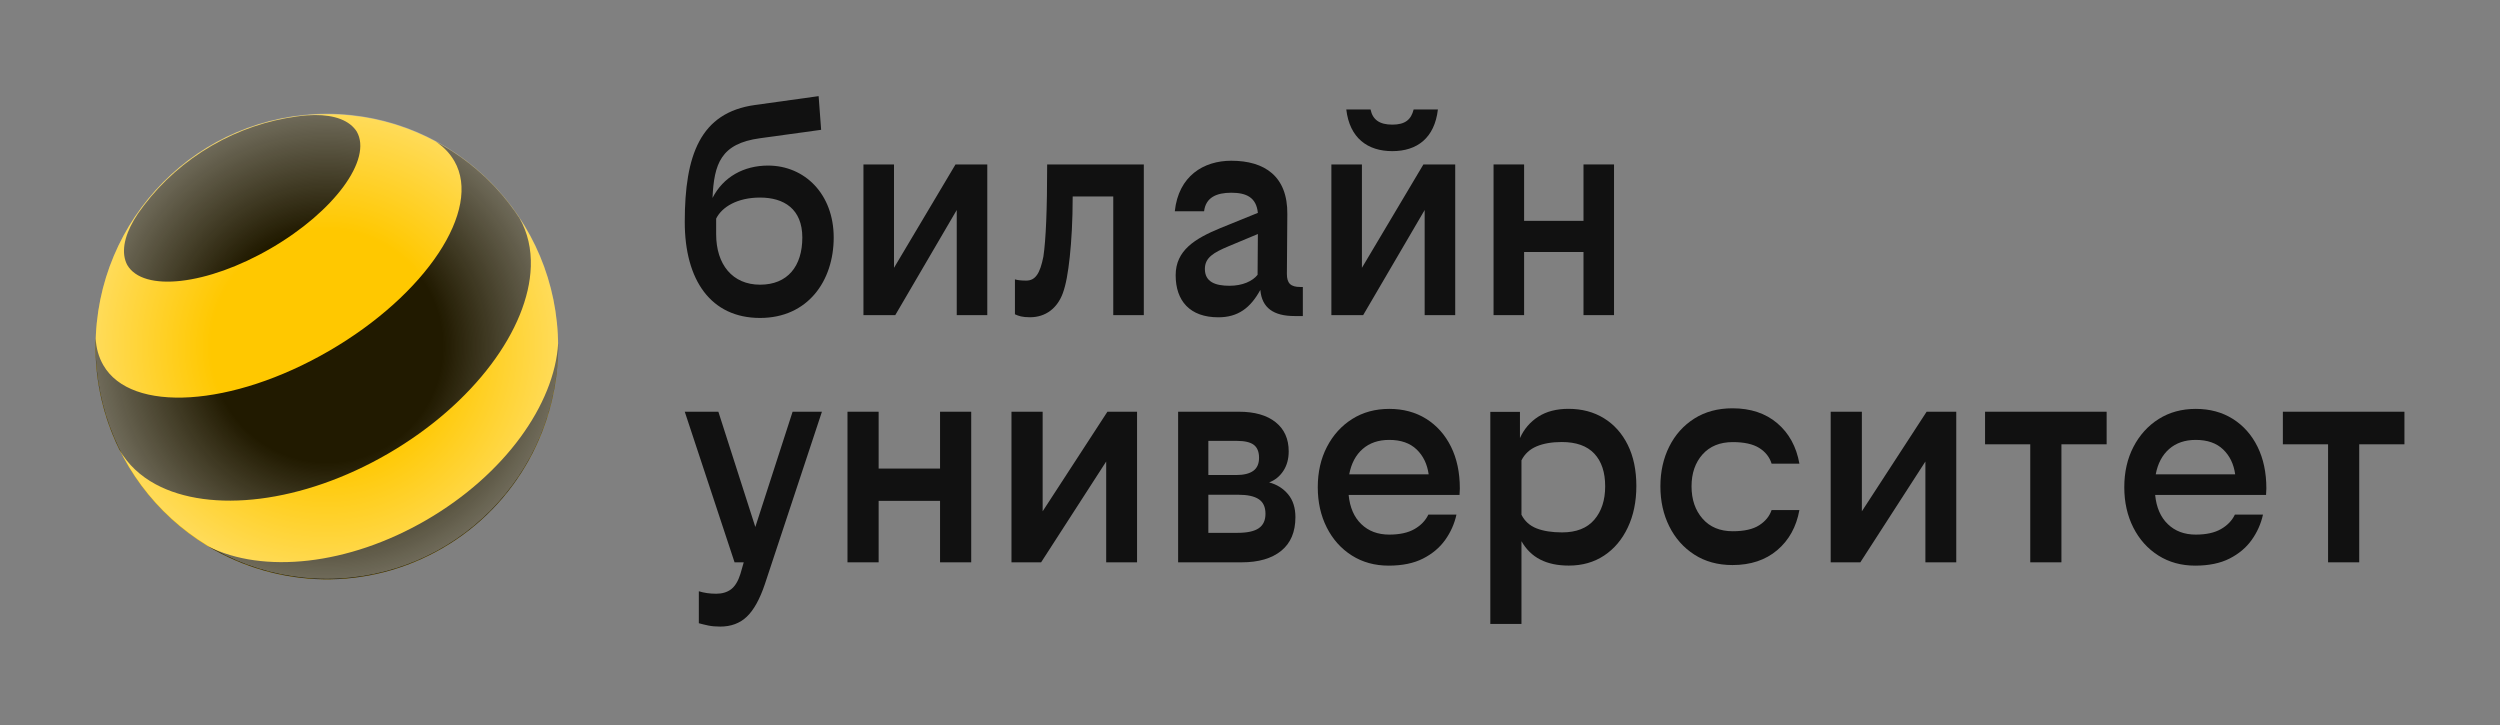
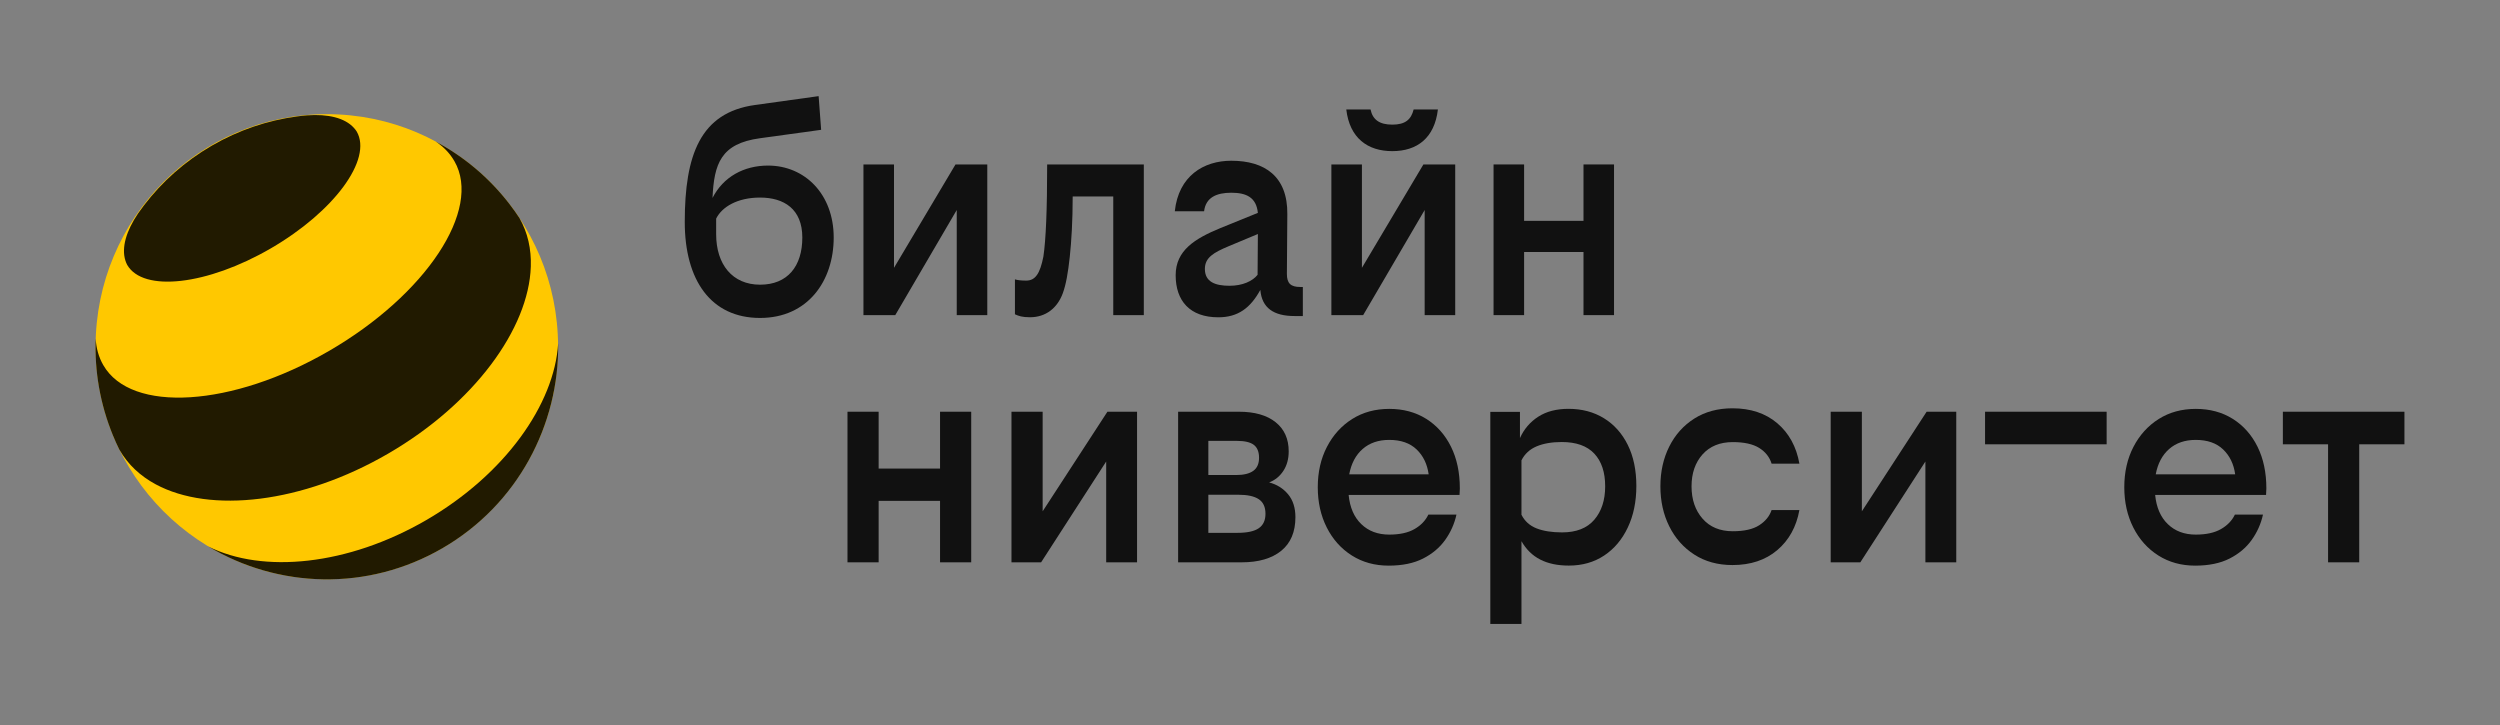
<svg xmlns="http://www.w3.org/2000/svg" width="200" height="58" viewBox="0 0 200 58" fill="none">
  <rect x="0" y="0" width="200" height="58" fill="#808080" stroke="none" />
  <path d="M71.52 21.426V13.156H69.076V25.21H71.621L76.539 16.801V25.21H78.983V13.156H76.44L71.52 21.426Z" fill="black" fill-opacity="0.87" />
  <path d="M111.385 12.091C113.361 12.091 114.765 11.047 115.032 8.758H113.091C112.891 9.565 112.422 9.971 111.385 9.971C110.347 9.971 109.812 9.567 109.644 8.758H107.703C107.971 11.047 109.411 12.091 111.385 12.091Z" fill="black" fill-opacity="0.87" />
  <path d="M61.442 13.246C59.508 13.246 57.856 14.153 57.001 15.837C57.124 13.106 57.661 11.482 60.806 11.058L65.691 10.385L65.49 7.691L60.403 8.399C56.019 9.004 54.781 12.405 54.781 17.759C54.781 22.439 56.889 25.436 60.806 25.436C64.621 25.436 66.696 22.474 66.696 19.003C66.696 15.534 64.386 13.246 61.442 13.246ZM60.806 22.775C58.597 22.775 57.292 21.159 57.292 18.734V17.488C57.76 16.547 58.998 15.805 60.806 15.805C62.712 15.805 64.186 16.714 64.186 19.003C64.186 21.293 63.014 22.775 60.806 22.775Z" fill="black" fill-opacity="0.87" />
  <path d="M126.68 13.156V17.668H121.928V13.156H119.484V25.21H121.928V20.16H126.68V25.21H129.122V13.156H126.68Z" fill="black" fill-opacity="0.87" />
  <path d="M108.953 21.426V13.156H106.51V25.21H109.053L113.973 16.801V25.21H116.417V13.156H113.872L108.953 21.426Z" fill="black" fill-opacity="0.87" />
  <path d="M83.471 20.529C83.203 21.877 82.835 22.448 82.099 22.448C81.698 22.448 81.396 22.413 81.195 22.348V25.143C81.495 25.278 81.765 25.38 82.401 25.38C83.672 25.38 84.577 24.639 85.011 23.494C85.278 22.786 85.445 21.809 85.58 20.564C85.714 19.318 85.815 17.668 85.815 15.715H89.061V25.21H91.505V13.156H83.773C83.773 16.792 83.672 19.181 83.471 20.529Z" fill="black" fill-opacity="0.87" />
  <path d="M102.951 21.918L102.986 17.137C103.02 14.107 101.178 12.859 98.501 12.859C96.293 12.859 94.284 14.072 93.984 16.9H96.327C96.461 15.789 97.332 15.418 98.503 15.418C99.703 15.418 100.508 15.789 100.629 17.03L97.634 18.246C95.593 19.088 94.053 20.03 94.053 22.018C94.053 24.071 95.192 25.384 97.467 25.384C99.038 25.384 100.034 24.641 100.827 23.191C100.947 24.642 101.903 25.283 103.559 25.283H104.227V22.958H104.027C103.253 22.962 102.951 22.66 102.951 21.918ZM98.366 22.862C97.227 22.862 96.39 22.558 96.39 21.514C96.39 20.605 97.093 20.201 98.297 19.696L100.63 18.721L100.607 21.985C100.208 22.491 99.405 22.862 98.366 22.862Z" fill="black" fill-opacity="0.87" />
  <path d="M26.146 46.339C36.363 46.339 44.646 38.01 44.646 27.736C44.646 17.462 36.363 9.133 26.146 9.133C15.929 9.133 7.646 17.462 7.646 27.736C7.646 38.01 15.929 46.339 26.146 46.339Z" fill="#FFC800" />
  <path d="M34.108 41.603C27.827 45.251 21.013 45.904 16.66 43.716C22.231 47.055 29.385 47.344 35.4 43.853C41.415 40.359 44.743 33.983 44.653 27.461C44.36 32.346 40.389 37.955 34.108 41.603Z" fill="black" fill-opacity="0.87" />
  <path d="M28.539 10.524C29.811 12.741 26.733 16.928 21.662 19.872C16.59 22.817 11.447 23.406 10.173 21.187C10.119 21.08 10.07 20.967 10.032 20.847C9.703 19.814 10.097 18.479 11.048 17.071C11.202 16.851 11.359 16.637 11.522 16.424C12.957 14.545 14.775 12.912 16.942 11.654C19.109 10.395 21.423 9.628 23.76 9.317C24.033 9.277 24.297 9.248 24.555 9.229C26.242 9.104 27.587 9.428 28.313 10.23C28.4 10.322 28.474 10.422 28.539 10.524Z" fill="black" fill-opacity="0.87" />
  <path d="M36.356 12.899C38.579 16.771 34.093 23.562 26.336 28.067C18.578 32.571 10.486 33.082 8.263 29.21C7.892 28.565 7.693 27.845 7.655 27.074C7.559 29.674 8.004 32.32 9.038 34.836C9.192 35.212 9.36 35.583 9.54 35.952C9.55 35.969 9.559 35.983 9.568 36C10.238 37.167 11.229 38.084 12.461 38.748C16.812 41.088 24.172 40.284 31.053 36.289C37.931 32.295 42.303 26.288 42.465 21.328C42.511 19.928 42.221 18.61 41.556 17.444C41.305 17.064 41.043 16.695 40.768 16.338C39.136 14.214 37.106 12.526 34.851 11.32C35.481 11.737 35.991 12.262 36.354 12.897C36.356 12.901 36.358 12.904 36.362 12.908L36.356 12.899Z" fill="black" fill-opacity="0.87" />
-   <path d="M26.152 46.304C36.369 46.304 44.651 37.975 44.651 27.701C44.651 17.427 36.369 9.098 26.152 9.098C15.935 9.098 7.652 17.427 7.652 27.701C7.652 37.975 15.935 46.304 26.152 46.304Z" fill="url(#paint0_radial_447_8623)" />
-   <path d="M59.23 45.923L59.499 44.986H58.765L54.781 32.938H57.469L60.426 42.158L63.408 32.938H65.754L61.185 46.743C60.779 47.945 60.298 48.809 59.743 49.336C59.188 49.864 58.479 50.127 57.617 50.127C57.259 50.127 56.941 50.098 56.665 50.042C56.388 49.984 56.135 49.922 55.907 49.858V47.301C56.119 47.367 56.339 47.416 56.567 47.449C56.795 47.481 57.039 47.498 57.301 47.498C57.773 47.498 58.169 47.38 58.487 47.143C58.801 46.901 59.05 46.497 59.23 45.923Z" fill="black" fill-opacity="0.87" />
  <path d="M75.204 44.986V40.069H70.291V44.986H67.799V32.938H70.291V37.486H75.204V32.938H77.697V44.986H75.204Z" fill="black" fill-opacity="0.87" />
  <path d="M83.412 32.938V40.905L88.593 32.938H90.964V44.986H88.495V36.92L83.289 44.986H80.918V32.938H83.412Z" fill="black" fill-opacity="0.87" />
  <path d="M99.333 44.986H94.25V32.938H99.114C100.368 32.938 101.346 33.216 102.046 33.774C102.747 34.332 103.096 35.111 103.096 36.109C103.096 36.717 102.953 37.237 102.667 37.672C102.382 38.106 102.004 38.413 101.531 38.593C102.149 38.757 102.655 39.074 103.045 39.541C103.436 40.008 103.633 40.62 103.633 41.373C103.633 42.553 103.253 43.451 102.496 44.066C101.74 44.679 100.685 44.986 99.333 44.986ZM96.668 35.273V38.002H98.892C99.493 38.002 99.951 37.892 100.26 37.67C100.569 37.448 100.724 37.1 100.724 36.624C100.724 36.149 100.585 35.804 100.309 35.591C100.032 35.378 99.584 35.271 98.964 35.271H96.668V35.273ZM96.668 39.577V42.627H99.014C99.781 42.627 100.343 42.504 100.701 42.258C101.059 42.013 101.238 41.627 101.238 41.103C101.238 40.563 101.059 40.174 100.701 39.936C100.343 39.697 99.797 39.579 99.063 39.579H96.668V39.577Z" fill="black" fill-opacity="0.87" />
  <path d="M116.516 41.168C116.354 41.906 116.052 42.583 115.612 43.197C115.173 43.812 114.582 44.309 113.841 44.685C113.1 45.062 112.184 45.251 111.092 45.251C109.984 45.251 109.002 44.98 108.148 44.44C107.293 43.899 106.624 43.152 106.143 42.203C105.662 41.251 105.422 40.178 105.422 38.982C105.422 37.769 105.666 36.69 106.156 35.748C106.644 34.806 107.316 34.064 108.173 33.522C109.028 32.982 110.018 32.711 111.143 32.711C112.267 32.711 113.252 32.978 114.1 33.509C114.947 34.042 115.607 34.784 116.079 35.735C116.551 36.687 116.787 37.801 116.787 39.08C116.787 39.129 116.784 39.215 116.775 39.338C116.766 39.462 116.762 39.547 116.762 39.596H107.891C107.988 40.597 108.326 41.375 108.905 41.931C109.483 42.49 110.228 42.768 111.141 42.768C111.972 42.768 112.645 42.621 113.158 42.326C113.671 42.032 114.042 41.646 114.269 41.169H116.516V41.168ZM111.139 35.192C110.275 35.192 109.566 35.434 109.013 35.917C108.458 36.401 108.101 37.078 107.938 37.945H114.293C114.179 37.125 113.857 36.461 113.328 35.954C112.796 35.446 112.068 35.192 111.139 35.192Z" fill="black" fill-opacity="0.87" />
  <path d="M121.594 35.051C121.92 34.328 122.409 33.755 123.06 33.336C123.711 32.916 124.519 32.707 125.48 32.707C126.556 32.707 127.501 32.958 128.316 33.46C129.131 33.962 129.766 34.673 130.223 35.595C130.679 36.517 130.908 37.612 130.908 38.878C130.908 40.129 130.68 41.235 130.223 42.199C129.768 43.163 129.135 43.91 128.329 44.445C127.523 44.979 126.581 45.247 125.506 45.247C124.609 45.247 123.848 45.087 123.221 44.765C122.594 44.445 122.093 43.954 121.717 43.295V49.917H119.225V32.949H121.596V35.051H121.594ZM124.967 42.592C126.107 42.592 126.968 42.253 127.546 41.577C128.125 40.9 128.414 40.009 128.414 38.903C128.414 37.781 128.125 36.91 127.546 36.292C126.968 35.673 126.1 35.362 124.943 35.362C124.145 35.362 123.472 35.479 122.926 35.71C122.38 35.941 121.977 36.312 121.717 36.825V41.182C121.977 41.693 122.38 42.057 122.926 42.271C123.472 42.484 124.152 42.592 124.967 42.592Z" fill="black" fill-opacity="0.87" />
  <path d="M138.6 32.664C140.049 32.664 141.242 33.062 142.18 33.857C143.117 34.652 143.708 35.73 143.952 37.091H141.728C141.566 36.567 141.235 36.149 140.738 35.836C140.241 35.525 139.536 35.368 138.623 35.368C137.597 35.368 136.79 35.696 136.203 36.352C135.617 37.009 135.323 37.862 135.323 38.909C135.323 39.959 135.616 40.819 136.203 41.492C136.79 42.165 137.597 42.499 138.623 42.499C139.536 42.499 140.241 42.339 140.738 42.019C141.235 41.699 141.564 41.294 141.728 40.803H143.952C143.708 42.147 143.117 43.216 142.18 44.011C141.244 44.805 140.049 45.204 138.6 45.204C137.427 45.204 136.409 44.925 135.545 44.367C134.681 43.811 134.014 43.056 133.541 42.105C133.067 41.154 132.832 40.088 132.832 38.907C132.832 37.727 133.069 36.667 133.541 35.723C134.012 34.781 134.681 34.035 135.545 33.486C136.409 32.939 137.427 32.664 138.6 32.664Z" fill="black" fill-opacity="0.87" />
  <path d="M148.949 32.938V40.905L154.13 32.938H156.501V44.986H154.032V36.92L148.826 44.986H146.455V32.938H148.949Z" fill="black" fill-opacity="0.87" />
-   <path d="M158.805 32.938H168.531V35.544H164.914V44.986H162.421V35.544H158.805V32.938Z" fill="black" fill-opacity="0.87" />
+   <path d="M158.805 32.938H168.531V35.544H164.914V44.986V35.544H158.805V32.938Z" fill="black" fill-opacity="0.87" />
  <path d="M181.038 41.168C180.875 41.906 180.573 42.583 180.134 43.197C179.695 43.812 179.104 44.309 178.363 44.685C177.622 45.062 176.705 45.251 175.613 45.251C174.505 45.251 173.524 44.98 172.669 44.44C171.814 43.899 171.145 43.152 170.665 42.203C170.184 41.251 169.943 40.178 169.943 38.982C169.943 37.769 170.187 36.69 170.677 35.748C171.165 34.806 171.838 34.064 172.694 33.522C173.549 32.982 174.54 32.711 175.664 32.711C176.788 32.711 177.773 32.978 178.621 33.509C179.469 34.042 180.129 34.784 180.6 35.735C181.072 36.687 181.309 37.801 181.309 39.08C181.309 39.129 181.305 39.215 181.296 39.338C181.287 39.462 181.284 39.547 181.284 39.596H172.412C172.51 40.597 172.848 41.375 173.426 41.931C174.005 42.49 174.749 42.768 175.662 42.768C176.494 42.768 177.166 42.621 177.679 42.326C178.193 42.032 178.563 41.646 178.791 41.169H181.038V41.168ZM175.66 35.192C174.796 35.192 174.088 35.434 173.535 35.917C172.98 36.401 172.622 37.078 172.459 37.945H178.814C178.701 37.125 178.379 36.461 177.849 35.954C177.318 35.446 176.589 35.192 175.66 35.192Z" fill="black" fill-opacity="0.87" />
  <path d="M182.627 32.938H192.355V35.544H188.738V44.986H186.246V35.544H182.629V32.938H182.627Z" fill="black" fill-opacity="0.87" />
  <defs>
    <radialGradient id="paint0_radial_447_8623" cx="0" cy="0" r="1" gradientUnits="userSpaceOnUse" gradientTransform="translate(26.152 27.701) scale(18.497 18.612)">
      <stop offset="0.5" stop-color="white" stop-opacity="0" />
      <stop offset="1" stop-color="white" stop-opacity="0.35" />
    </radialGradient>
  </defs>
</svg>